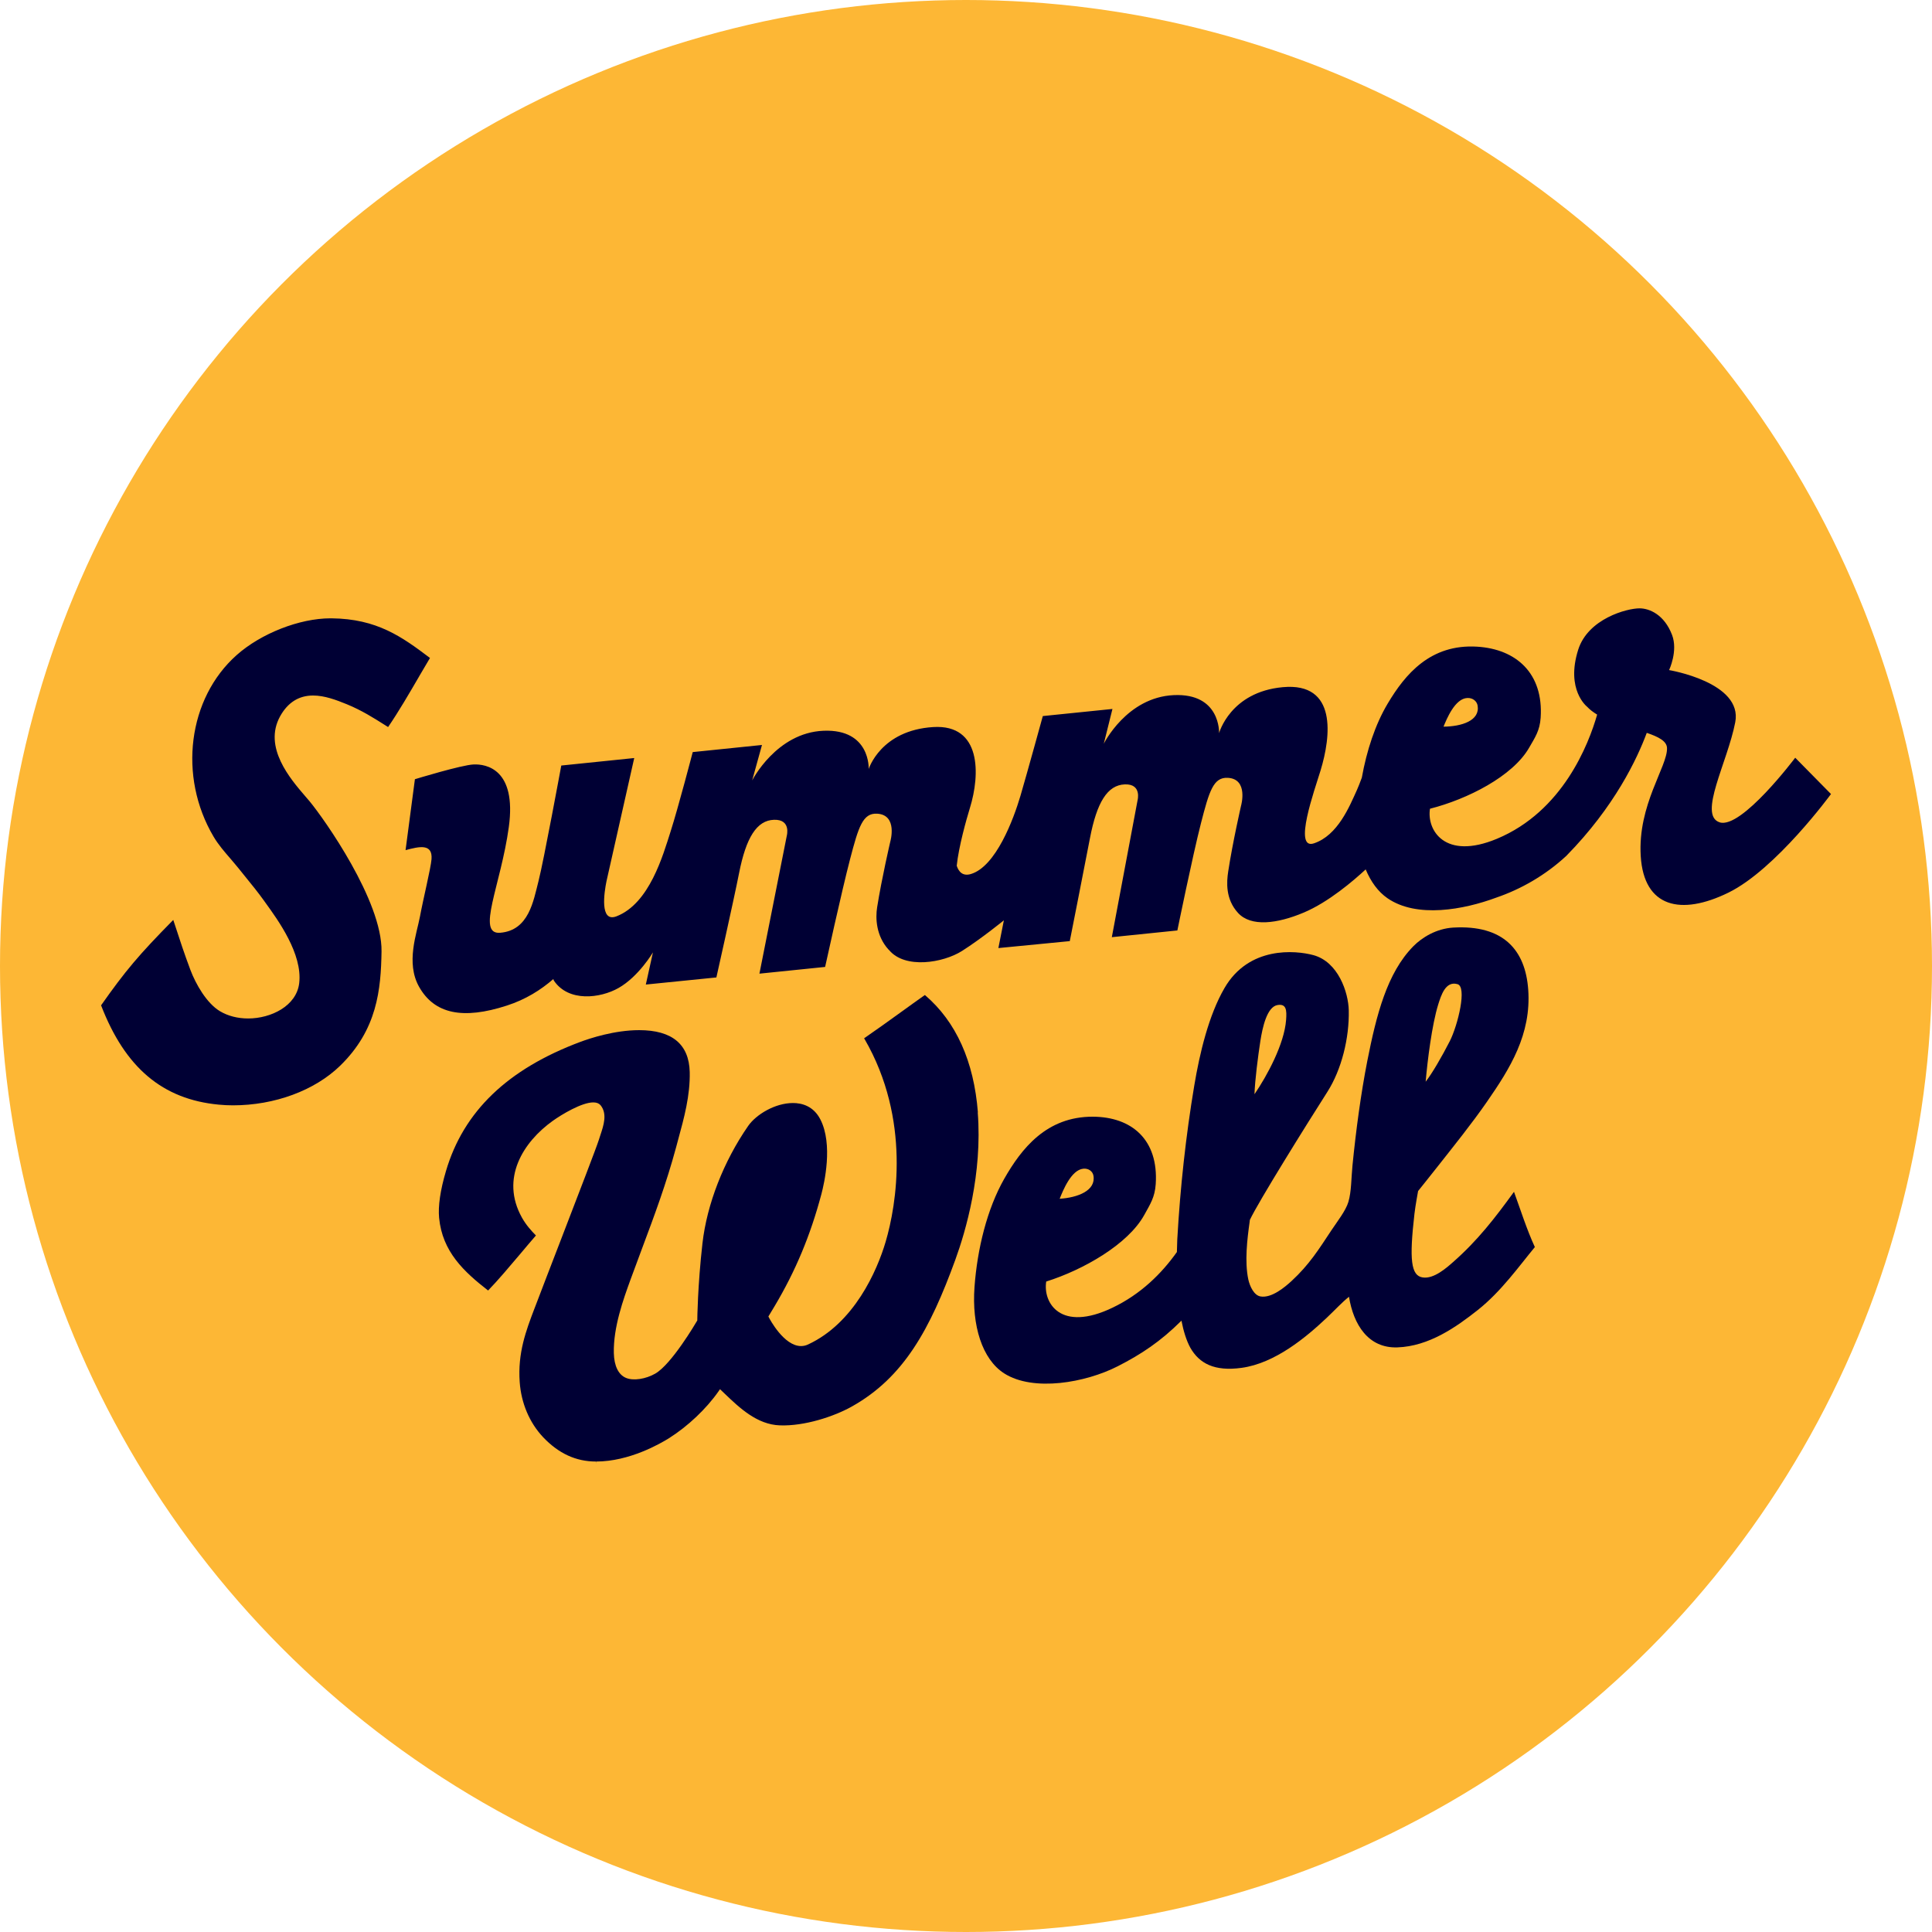
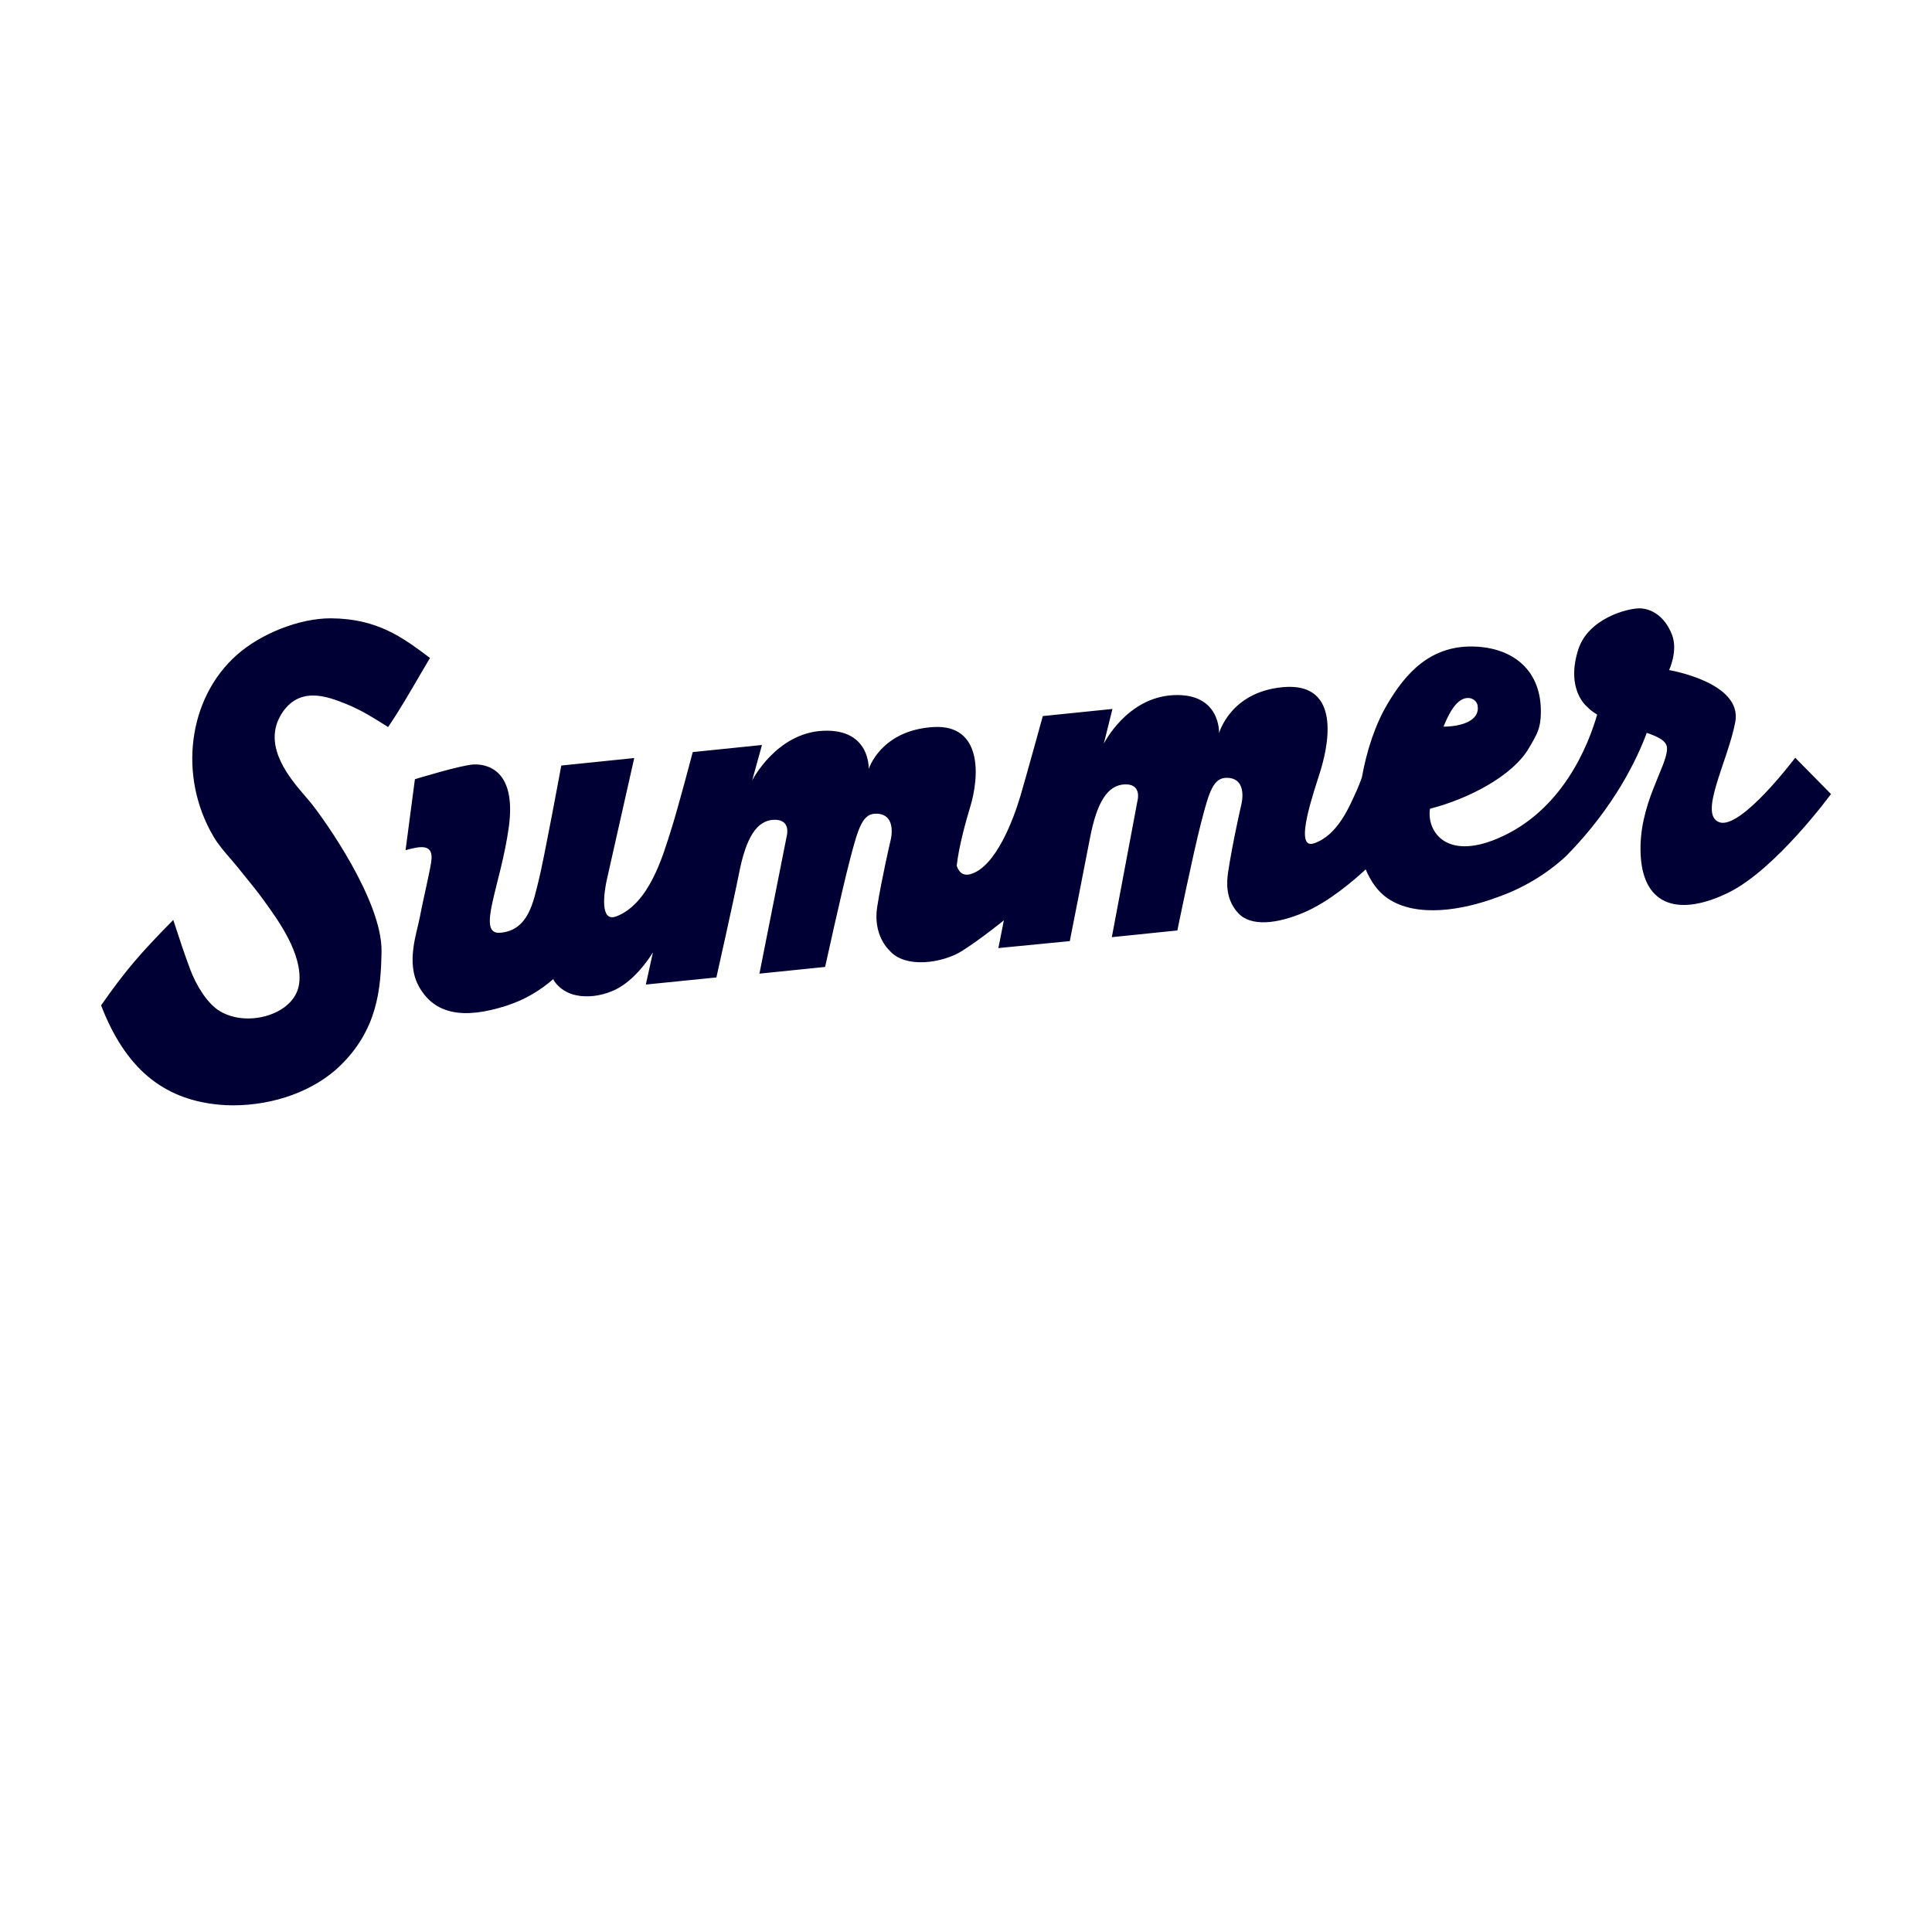
<svg xmlns="http://www.w3.org/2000/svg" id="Layer_2" data-name="Layer 2" viewBox="0 0 250 250">
  <defs>
    <style>
      .cls-1 {
        fill: #fdb735;
      }

      .cls-1, .cls-2 {
        stroke-width: 0px;
      }

      .cls-2 {
        fill: #000034;
      }
    </style>
  </defs>
  <g id="Layer_1-2" data-name="Layer 1">
    <g>
-       <circle class="cls-1" cx="125" cy="125" r="125" />
      <g>
        <path class="cls-2" d="M54.23,87.54c-1.29,2.21-2.61,4.49-4.01,6.54-.17-.11-.35-.22-.54-.34-1.27-.8-2.85-1.81-4.8-2.61-1.4-.57-2.89-1.13-4.37-1.13-1.85,0-3.28.91-4.27,2.7-2.2,4,1.34,8.1,3.24,10.31.22.26.43.49.6.7,1.87,2.27,9.39,12.87,9.29,19.41-.08,4.92-.55,10.11-5.36,14.79-3.29,3.2-8.47,5.12-13.86,5.12-.63,0-1.25-.03-1.85-.09-7.27-.69-12.11-4.78-15.22-12.85,3.14-4.46,4.89-6.54,9.34-11.05l.17.51c.67,2.07,1.26,3.85,2.05,5.96.69,1.83,2.11,4.33,3.84,5.35,1.03.61,2.29.93,3.63.93,2.95,0,6.27-1.61,6.61-4.59.43-3.76-2.71-8.1-4.4-10.43l-.17-.24c-.76-1.06-1.58-2.07-2.37-3.04-.3-.37-.61-.75-.91-1.13-.33-.41-.69-.82-1.04-1.24-.78-.9-1.58-1.82-2.2-2.87-4.6-7.79-3.31-17.89,3-23.49,3.15-2.8,8.14-4.75,12.13-4.75h.13c5.9.06,9.12,2.39,12.75,5.13-.46.78-.94,1.59-1.42,2.41ZM236.92,102.76s-7.12,9.74-13.27,12.75c-6.15,3.01-10.93,1.92-11.34-4.73-.41-6.65,3.49-11.61,3.4-13.99-.03-.9-1.12-1.45-2.62-1.96-1.23,3.32-4.15,9.55-10.41,15.92,0,.03,0,.03-.01.01-2.7,2.5-5.86,4.3-9.05,5.39-4.2,1.56-10.28,2.7-14.08.08-1.23-.85-2.16-2.15-2.82-3.73-1.52,1.41-4.81,4.25-8.05,5.6-3.4,1.43-6.8,1.87-8.48.02-1.63-1.79-1.47-3.99-1.26-5.35.58-3.79,1.66-8.5,1.66-8.5,0,0,1-3.48-1.72-3.62-1.85-.09-2.39,1.68-3.47,5.89-1.08,4.21-3.05,13.86-3.05,13.86l-8.48.87,3.33-17.71s.58-2.15-1.66-2.06c-2.24.09-3.61,2.32-4.5,6.96-.67,3.51-2.61,13.32-2.61,13.32l-9.24.9.71-3.59s-2.88,2.35-5.41,3.96c-2.46,1.56-7.39,2.36-9.44-.11-.02-.02-.05-.04-.08-.07-1.62-1.79-1.69-4.09-1.47-5.46.6-3.79,1.7-8.49,1.7-8.49,0,0,1.02-3.47-1.7-3.63-1.85-.1-2.4,1.67-3.5,5.88-1.1,4.21-3.23,13.95-3.23,13.95l-8.5.87,3.54-17.84s.59-2.14-1.65-2.07c-2.24.07-3.62,2.3-4.53,6.93-.69,3.5-2.93,13.47-2.93,13.47l-9.13.92.92-4.16s-1.84,3.13-4.46,4.61c-2.35,1.33-6.45,1.85-8.35-.95-.04-.06-.05-.14-.08-.21-1.62,1.41-3.59,2.65-6.01,3.43-5.69,1.85-9.38,1.09-11.36-2.43-1.75-3.1-.29-6.92.11-9.07.44-2.37,1.41-6.28,1.5-7.45.15-2.03-1.56-1.65-3.36-1.16l1.21-9.18s6.04-1.85,7.61-1.91c1.57-.06,5.58.56,4.54,8.11-1.04,7.55-4.25,13.92-1.12,13.67,3.72-.3,4.3-4.12,4.96-6.67.66-2.55,2.95-14.97,2.95-14.97l9.44-.97s-2.45,10.88-3.59,15.94c-.28,1.37-.93,5.41,1.3,4.54,4.27-1.66,6.01-7.9,7-10.99.99-3.09,2.86-10.26,2.86-10.26l8.96-.92-1.27,4.59s3.13-6.18,9.23-6.43c6.1-.25,5.85,4.95,5.85,4.95,0,0,1.55-5.02,8.37-5.43,6.2-.37,6.08,6.11,4.72,10.49-.45,1.46-1.45,5.01-1.7,7.46.26.79.79,1.38,1.83,1.07,3.24-.97,5.52-7.08,6.42-10.13.91-3.11,2.89-10.31,2.89-10.31l9.01-.92-1.12,4.5s2.96-6.01,9.05-6.29c6.09-.28,5.87,4.92,5.87,4.92,0,0,1.44-5.33,8.25-5.95,7.07-.65,6.22,6.39,4.88,10.78-.76,2.5-3.59,10.34-.86,9.43,3.1-1.03,4.62-4.82,5.56-6.89.18-.4.4-.96.64-1.61.63-3.5,1.73-6.88,3.35-9.59,2.25-3.78,5.52-7.73,11.57-7.36,5.06.31,8.6,3.45,8.22,9.19-.11,1.69-.73,2.56-1.5,3.9-2.12,3.68-7.97,6.65-12.82,7.88-.44,2.72,1.87,6.72,8.66,3.89,8.52-3.55,11.87-12.22,12.97-16.07-.49-.3-.94-.63-1.3-1.02,0,0-2.8-2.17-1.15-7.38,1.28-4.02,6.31-5.35,7.93-5.35,1.3,0,3.21.82,4.21,3.43.8,2.08-.38,4.56-.38,4.56,0,0,9.56,1.58,8.56,6.75-1,5.18-4.84,12.03-2.02,12.95,2.82.91,9.78-8.36,9.78-8.36l4.64,4.71ZM186.78,94.03c2.38-.02,4.76-.79,4.42-2.74-.1-.55-.61-1-1.32-.97-1.6.05-2.68,2.71-3.09,3.71Z" />
-         <path class="cls-2" d="M126.54,143.95c-.52-6.63-2.82-11.73-6.83-15.17-.02,0-.03-.01-.04-.02-1.04.73-2.07,1.48-3.1,2.22-1.55,1.12-3.15,2.27-4.76,3.38.02.03.04.06.07.1,6.02,10.4,4.12,21.48,2.73,26.2-1.12,3.81-4.09,10.55-10.04,13.31-.29.14-.6.21-.91.21h0c-2.24,0-4.08-3.54-4.16-3.69l-.07-.14.08-.13s.36-.59.74-1.23c2.69-4.52,4.61-9.11,6.03-14.44.39-1.46,1.53-6.46-.12-9.69-.9-1.76-2.42-2.13-3.55-2.13-2.34,0-4.79,1.51-5.8,2.97-3.18,4.59-5.33,10.12-5.91,15.17-.63,5.56-.67,9.88-.67,9.93v.07s-.04.06-.04.06c-.13.23-3.3,5.63-5.41,6.82-1.23.7-2.82.95-3.77.55-.98-.4-1.54-1.55-1.58-3.21-.08-3.36,1.26-7.03,2.14-9.46.51-1.4,1.02-2.76,1.52-4.1,1.61-4.3,3.12-8.35,4.4-13.08l.26-.97c.77-2.82,1.57-5.73,1.5-8.77-.09-3.59-2.29-5.41-6.54-5.41-3.2,0-6.37,1.06-7.59,1.51-9.45,3.53-15.15,9.01-17.42,16.75-.73,2.47-1.02,4.5-.88,6.02.42,4.4,3.22,6.98,6.34,9.41,1.3-1.34,2.74-3.06,4.15-4.72.7-.84,1.39-1.65,2.04-2.4-.64-.65-1.29-1.38-1.81-2.31-2.84-5.09.19-9.8,3.97-12.51,1.16-.83,3.76-2.4,5.26-2.4.42,0,.73.12.94.36.9,1.11.41,2.59-.03,3.9-.06.19-.12.38-.18.56-.31.99-2.61,6.95-4.83,12.72-1.32,3.43-2.61,6.76-3.4,8.85l-.14.36c-1.06,2.79-2.15,5.67-1.88,9.43.19,2.74,1.27,5.27,3.02,7.13,2.01,2.12,4.25,3.16,6.85,3.16v.27l.02-.27c4.31,0,8.31-2.32,9.43-3.02,2.44-1.54,4.84-3.81,6.42-6.08l.18-.26.66.63c1.84,1.76,4.13,3.95,7.08,4.05,3.2.12,7-1.15,9.25-2.4,6.81-3.78,10.2-10.08,13.46-19.03,1.35-3.71,3.52-11.12,2.9-19.07Z" />
-         <path class="cls-2" d="M195.91,154.22c-2.43,3.35-4.7,6.3-7.88,9.09-.85.75-2.5,2.22-3.94,1.99-1.52-.23-1.74-2.32-1.06-8.24.12-1.05.47-2.94.47-2.94,0,0,1.73-2.15,2.43-3.05,2.26-2.87,4.46-5.59,6.48-8.5,2.97-4.29,5.76-8.71,5.34-14.53-.37-5.09-3.19-8.39-9.71-8.01-2.18.13-4.04,1.28-5.16,2.42-3.4,3.46-4.77,8.86-5.95,14.83-.83,4.24-1.47,9-1.92,13.54-.16,1.59-.13,3.38-.53,4.71-.34,1.14-1.43,2.52-2.19,3.66-1.66,2.51-2.87,4.45-5.16,6.57-.85.78-2.58,2.25-4.02,2-.84-.14-1.38-1.3-1.58-2.2-.49-2.32-.14-5.22.17-7.43.01-.09.02-.18.03-.27,1.09-2.33,7.38-12.42,10.03-16.57,1.84-2.88,2.85-6.98,2.77-10.55-.05-2.32-1.36-6.28-4.59-7.15-2.31-.62-8.34-1.19-11.5,4.28-2.03,3.5-3.2,8.39-3.91,12.65-1.07,6.4-1.81,13.11-2.19,19.85-.02.49-.04,1.04-.05,1.64-1.97,2.78-4.67,5.46-8.34,7.21-6.72,3.22-9.01-.64-8.57-3.39,4.8-1.51,10.59-4.81,12.69-8.62.76-1.38,1.37-2.28,1.48-3.99.38-5.76-3.12-8.7-8.14-8.72-5.99-.02-9.23,4.12-11.46,8.03-2.23,3.92-3.49,9.09-3.85,14.01-.36,4.97.98,9.35,3.85,11.18,3.77,2.4,10.53,1.2,14.69-.93,3.04-1.55,5.54-3.21,8.21-5.87,0,.02.01.02.01-.01,0,0,.01-.01.02-.02.26,1.34.63,2.56,1.15,3.51,1.16,2.03,3.11,3.08,6.62,2.6,4.34-.59,8.36-3.96,11.02-6.47,1.07-1.01,2-2.03,2.89-2.73.58,3.6,2.49,6.68,6.26,6.55,4.09-.14,7.62-2.63,10.41-4.84,3.03-2.4,5.35-5.69,7.38-8.14-1.04-2.25-1.83-4.76-2.71-7.18ZM186.11,129.96c.36-1.13.93-3.03,2.45-2.62,1.34.26.07,5.37-.96,7.39-.98,1.92-2.27,4.16-3.12,5.24.23-2.67.8-7.34,1.63-10.01ZM163.1,134.65c.26-1.64.83-4.38,2.22-4.6,1.13-.18,1.2.65,1.1,1.93-.23,3.1-2.44,7.2-4.09,9.61.06-1.84.45-4.86.77-6.95ZM140.18,151.23c.7-.07,1.22.36,1.31.9.34,1.93-2.02,2.84-4.37,2.99.41-1.02,1.48-3.74,3.06-3.89Z" />
      </g>
    </g>
  </g>
</svg>